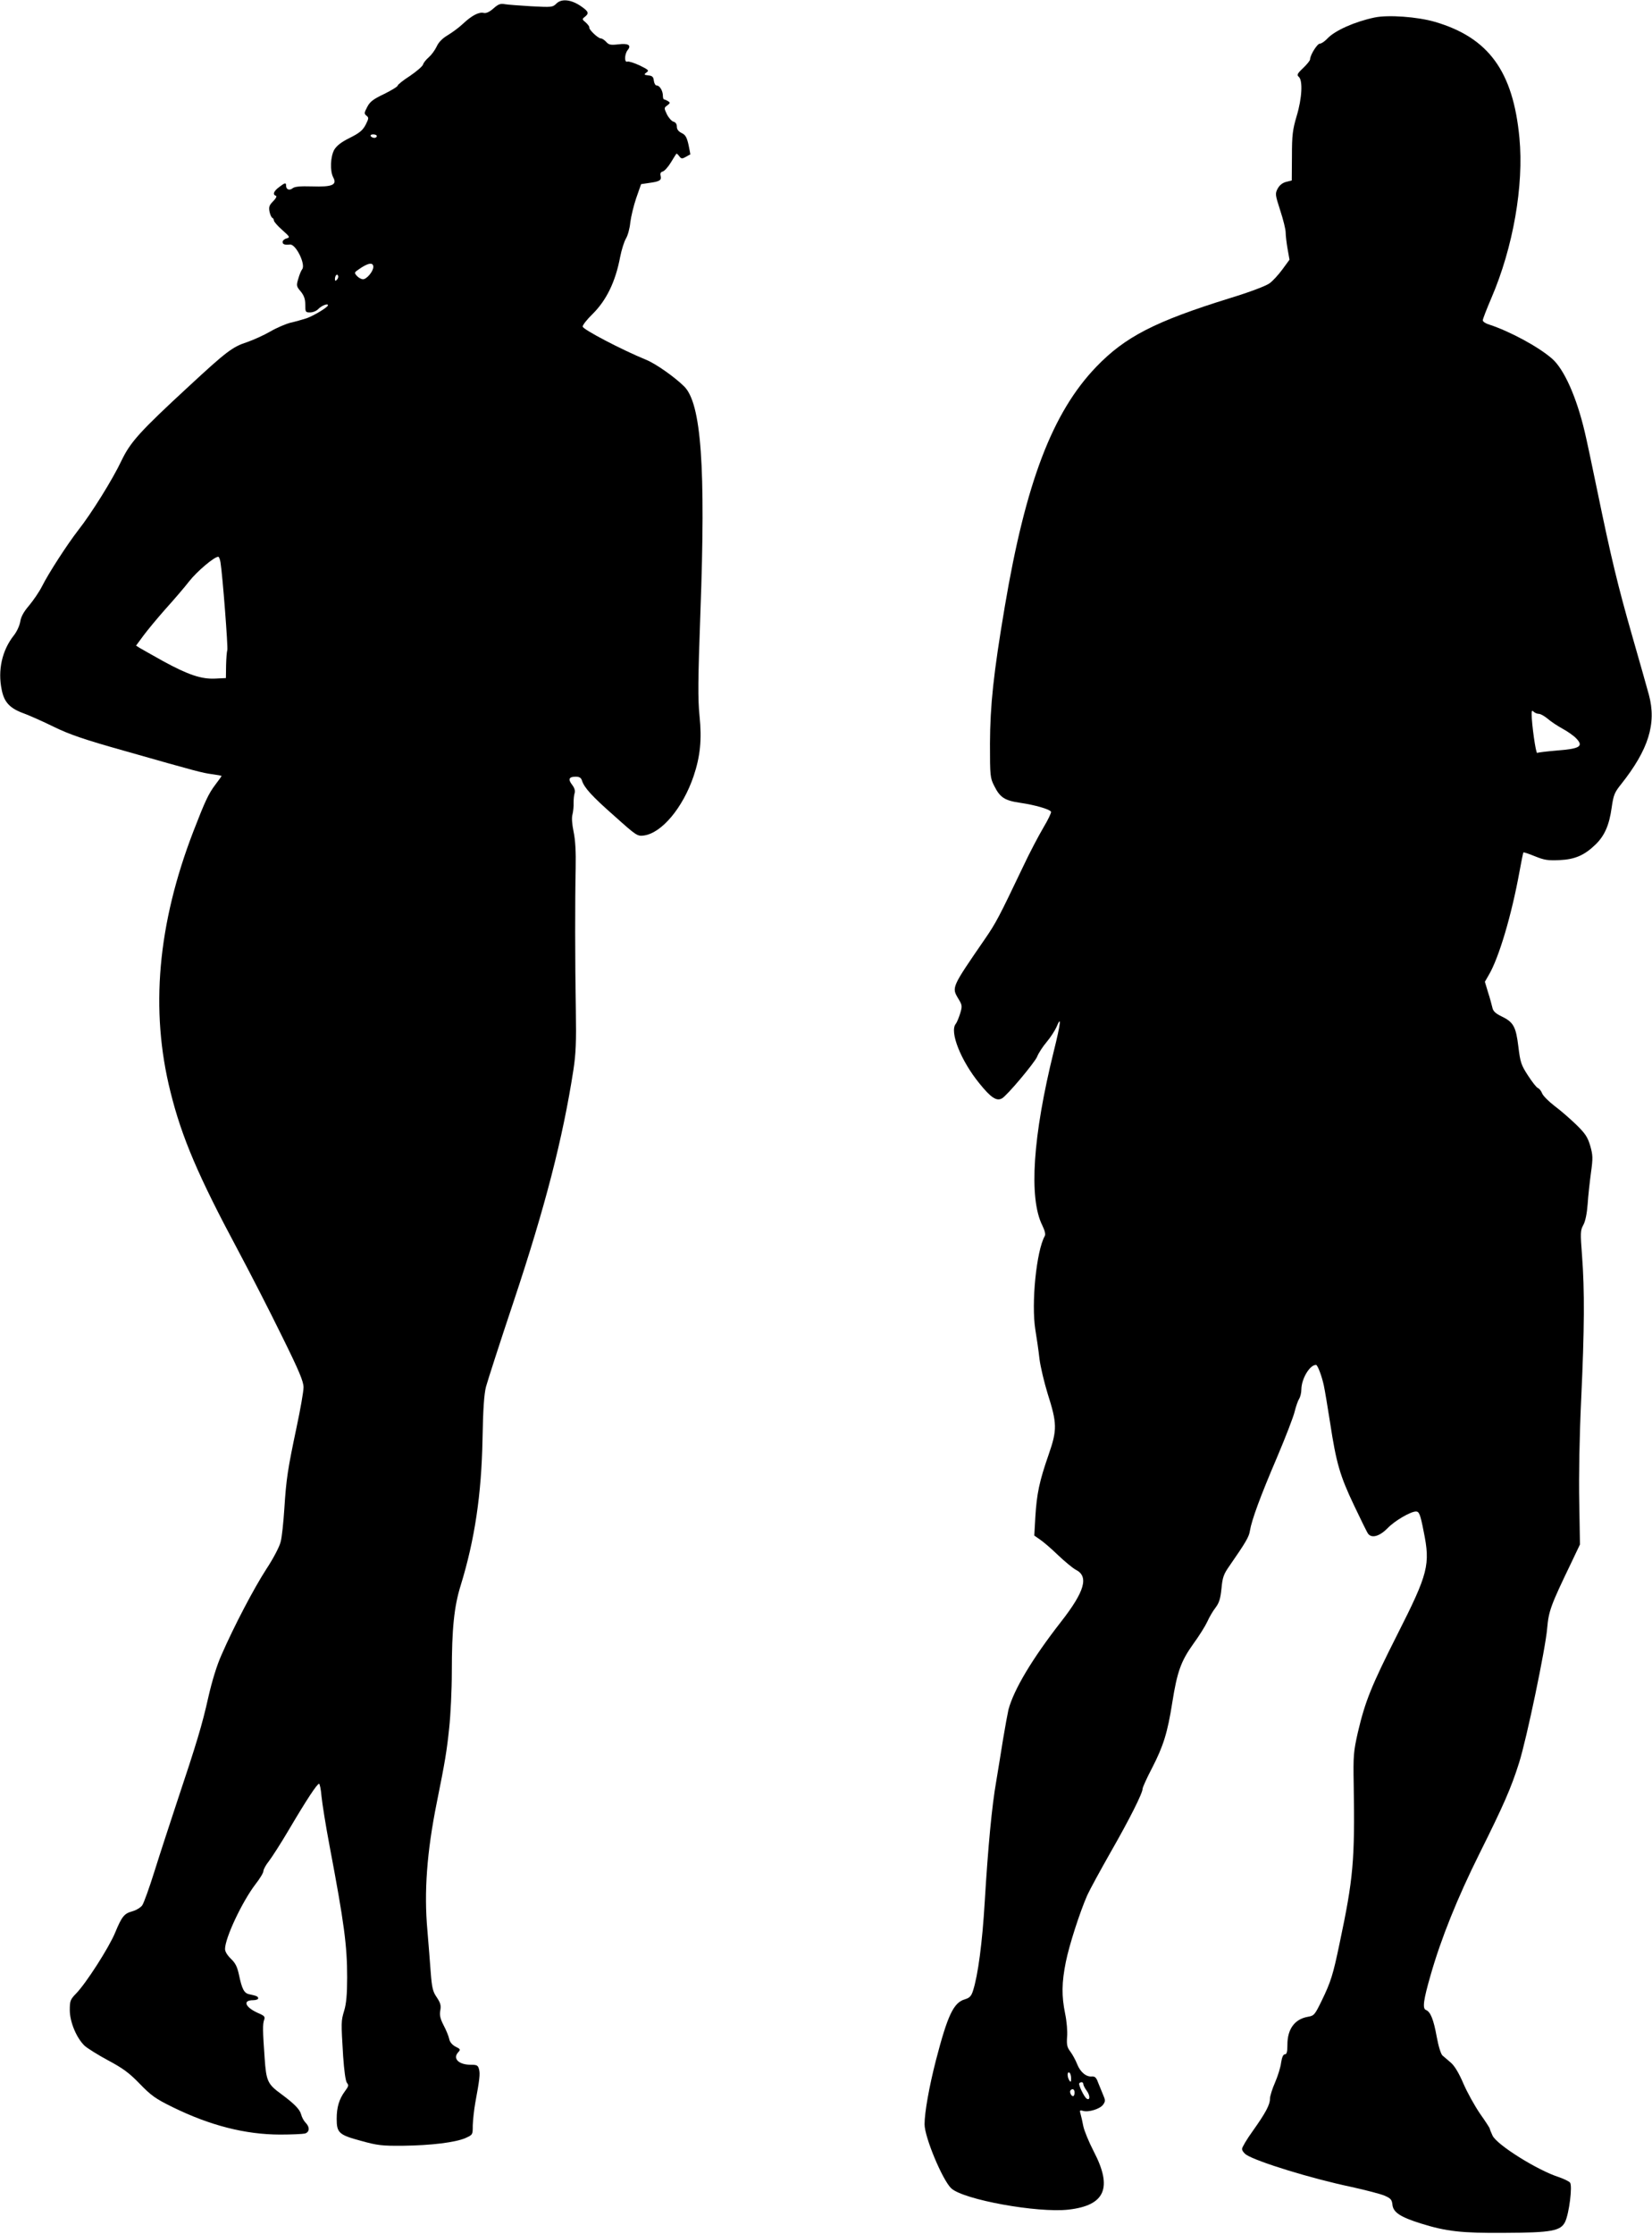
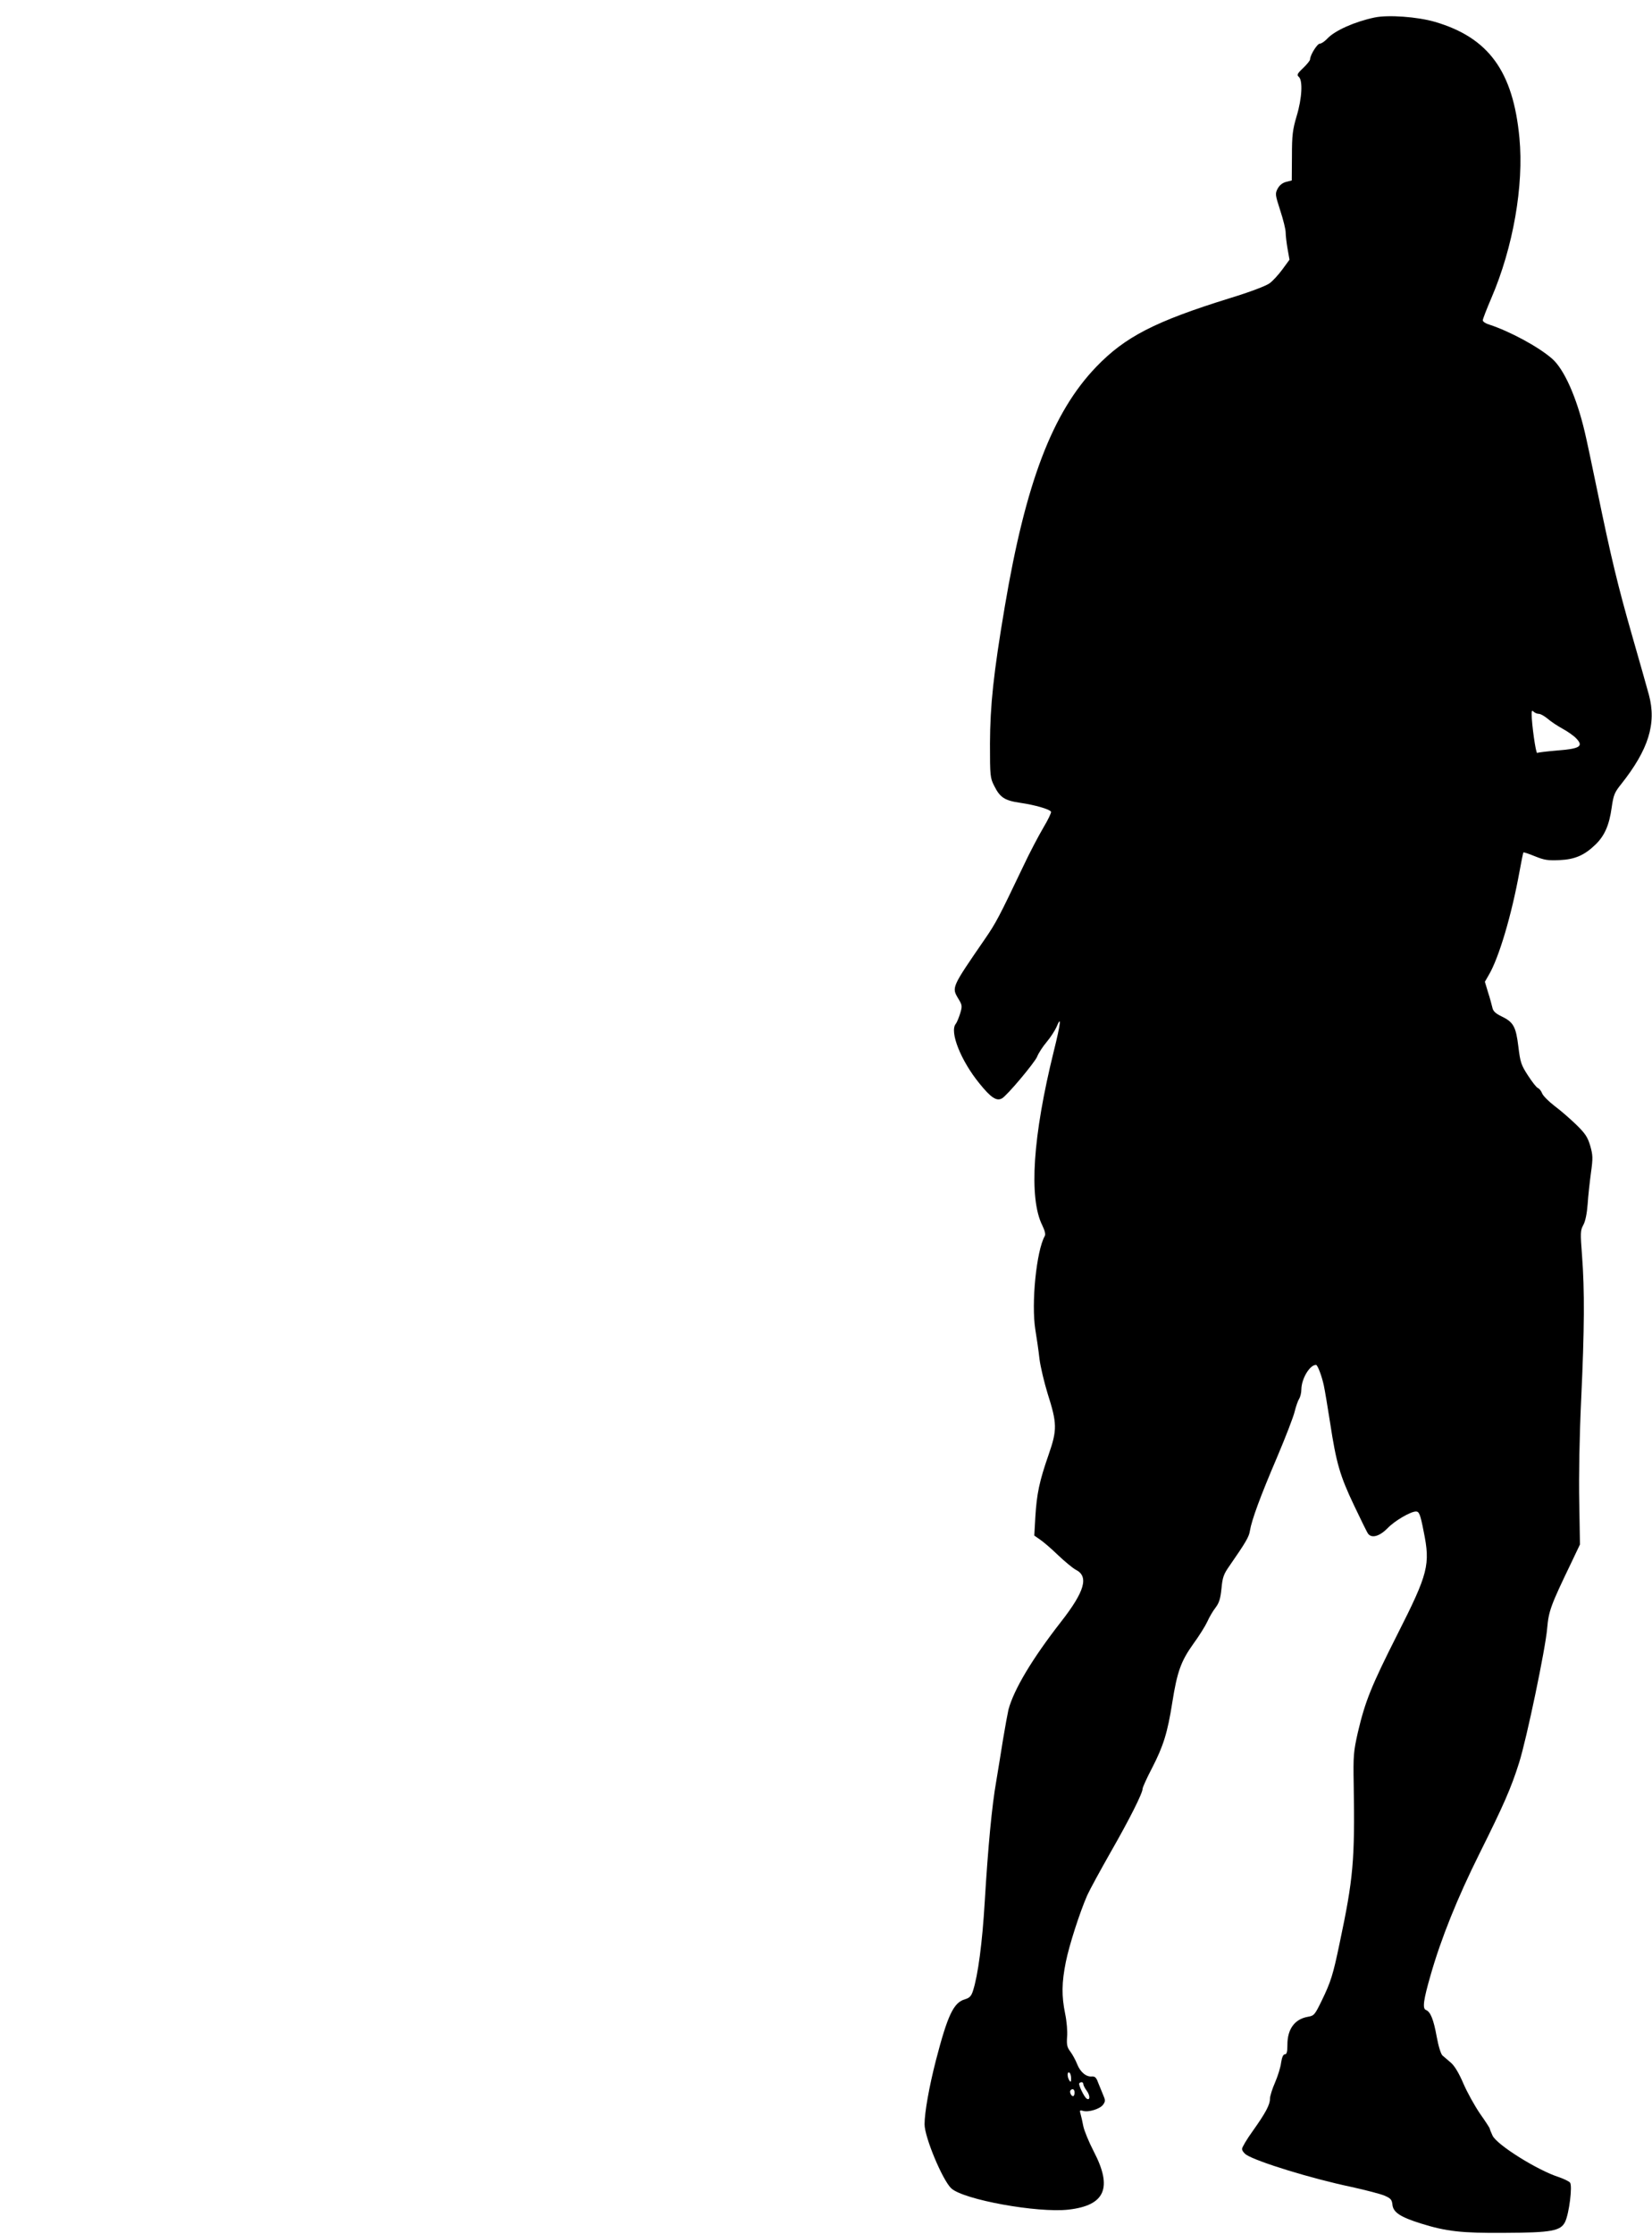
<svg xmlns="http://www.w3.org/2000/svg" version="1.0" width="947pt" height="1280pt" viewBox="0 0 947 1280" preserveAspectRatio="xMidYMid meet">
  <g transform="translate(0,1280) scale(0.1,-0.1)" fill="#000000" stroke="none">
-     <path d="M3190 12780 c-22 -22 -27 -22 -144 -16 -66 4 -135 9 -152 12 -25 5 -38 0 -66 -25 -23 -20 -41 -28 -55 -25 -27 7 -69 -15 -120 -63 -22 -21 -62 -50 -87 -65 -30 -18 -52 -40 -63 -65 -10 -21 -30 -48 -45 -61 -15 -13 -30 -31 -33 -42 -3 -10 -37 -39 -75 -65 -39 -25 -70 -50 -70 -55 0 -6 -35 -27 -77 -48 -63 -30 -82 -44 -98 -75 -18 -34 -18 -39 -4 -50 14 -11 13 -16 -5 -52 -17 -32 -35 -47 -91 -75 -49 -24 -75 -45 -89 -68 -22 -40 -25 -121 -6 -158 24 -43 -5 -56 -121 -52 -69 2 -101 -1 -112 -11 -18 -14 -37 -7 -37 15 0 19 -6 18 -40 -8 -31 -23 -39 -43 -18 -50 6 -2 0 -15 -16 -31 -23 -23 -26 -33 -21 -60 4 -18 11 -33 16 -35 5 -2 9 -9 9 -15 0 -7 21 -31 47 -54 45 -40 47 -43 26 -49 -13 -3 -23 -13 -23 -20 0 -14 11 -18 42 -15 34 4 92 -115 70 -142 -5 -6 -16 -31 -22 -54 -12 -39 -11 -44 14 -73 19 -24 26 -43 26 -76 0 -42 1 -44 28 -44 16 0 37 9 46 19 18 19 56 35 56 22 0 -11 -81 -60 -124 -75 -23 -7 -63 -19 -91 -25 -27 -7 -79 -29 -115 -50 -36 -21 -96 -48 -133 -61 -84 -27 -119 -54 -332 -251 -285 -263 -337 -321 -389 -429 -50 -106 -172 -302 -247 -397 -62 -80 -170 -246 -208 -322 -16 -32 -50 -81 -74 -110 -31 -36 -47 -65 -51 -93 -4 -23 -20 -58 -37 -79 -67 -85 -93 -199 -69 -312 14 -71 47 -106 128 -135 32 -12 109 -46 170 -76 88 -43 170 -72 409 -139 415 -118 441 -125 501 -133 28 -4 52 -8 52 -10 0 -2 -16 -24 -35 -49 -40 -53 -59 -94 -126 -267 -206 -534 -249 -1026 -132 -1493 65 -263 161 -486 386 -906 69 -129 182 -349 251 -490 101 -204 126 -264 126 -298 0 -23 -18 -126 -40 -229 -51 -242 -59 -294 -70 -465 -5 -78 -14 -164 -21 -190 -6 -27 -42 -96 -81 -155 -72 -111 -186 -328 -258 -493 -27 -60 -54 -148 -76 -244 -35 -157 -66 -260 -183 -610 -38 -115 -95 -289 -125 -385 -30 -96 -62 -185 -71 -197 -9 -12 -33 -27 -54 -33 -49 -13 -62 -29 -101 -123 -35 -85 -167 -291 -224 -349 -33 -34 -36 -42 -36 -95 0 -68 39 -161 86 -205 16 -14 76 -52 134 -83 84 -45 120 -71 180 -133 66 -68 90 -86 190 -135 214 -105 417 -157 617 -157 65 0 128 3 141 6 27 8 29 37 3 63 -10 10 -21 31 -25 47 -8 29 -38 60 -115 117 -77 56 -85 74 -94 205 -11 155 -12 193 -3 219 7 18 2 24 -36 40 -73 33 -89 73 -27 73 16 0 29 5 29 10 0 11 -8 15 -51 24 -30 6 -42 30 -59 111 -10 46 -20 67 -46 92 -20 19 -34 41 -34 56 0 64 99 273 175 372 25 32 45 65 45 75 0 9 14 35 31 56 17 22 70 104 117 184 101 171 160 260 171 260 4 0 11 -33 14 -72 4 -40 24 -167 46 -283 84 -443 101 -572 101 -754 0 -97 -5 -152 -17 -191 -18 -60 -18 -64 -6 -261 6 -86 14 -143 22 -153 11 -13 9 -20 -12 -48 -33 -45 -47 -91 -47 -158 0 -80 13 -92 140 -126 93 -26 120 -29 240 -28 163 2 300 19 358 44 42 19 42 19 42 72 1 29 7 89 15 133 24 130 28 162 21 189 -6 23 -12 26 -47 26 -69 0 -105 35 -73 71 15 16 14 19 -15 33 -19 10 -33 27 -36 44 -3 15 -17 50 -32 78 -20 39 -24 59 -19 86 5 28 1 42 -20 74 -23 33 -28 54 -35 144 -4 58 -13 166 -19 240 -20 220 -3 450 54 733 47 233 57 293 71 427 8 74 15 218 15 320 0 247 13 376 51 497 80 260 119 519 125 838 3 170 9 258 20 300 9 33 80 254 159 490 180 540 281 931 342 1325 14 92 17 159 14 340 -5 286 -5 635 -1 815 2 96 -2 162 -12 210 -9 44 -12 81 -6 100 4 17 7 46 6 65 0 19 2 44 6 56 4 14 -1 30 -14 47 -25 32 -19 47 20 47 21 0 31 -6 36 -22 13 -41 56 -89 188 -205 124 -111 130 -115 167 -110 102 14 223 158 285 340 38 113 48 209 34 345 -10 98 -9 205 5 593 31 835 5 1197 -93 1295 -56 55 -164 131 -219 153 -137 56 -363 174 -363 190 0 9 25 41 56 71 80 79 132 185 159 328 8 41 23 88 33 105 11 18 22 59 25 92 4 33 19 96 34 140 l28 80 47 7 c59 8 71 15 65 40 -4 14 0 22 11 25 10 2 31 25 47 51 16 26 30 49 32 51 2 3 9 -4 16 -13 12 -16 16 -17 38 -5 13 8 25 14 26 14 1 0 -4 25 -10 55 -10 44 -18 58 -40 68 -18 9 -27 21 -27 36 0 15 -7 26 -20 29 -10 3 -27 22 -37 42 -17 36 -17 37 2 51 17 13 18 16 5 24 -8 5 -18 10 -22 10 -5 0 -8 9 -8 21 0 28 -18 59 -35 59 -8 0 -15 12 -17 28 -2 21 -9 28 -31 30 -26 3 -27 5 -11 17 16 11 12 15 -39 40 -32 15 -64 25 -71 22 -18 -7 -16 44 2 66 23 28 4 40 -53 33 -44 -5 -55 -3 -70 14 -10 11 -24 20 -31 20 -16 0 -70 52 -66 63 1 5 -8 17 -20 28 -22 18 -22 20 -5 33 25 20 21 30 -22 60 -56 39 -112 45 -141 16z m-1030 -760 c0 -5 -6 -10 -14 -10 -8 0 -18 5 -21 10 -3 6 3 10 14 10 12 0 21 -4 21 -10z m-20 -749 c0 -26 -38 -71 -59 -71 -10 0 -26 9 -35 19 -16 18 -16 20 11 38 52 37 83 42 83 14z m-209 -74 c-8 -8 -11 -7 -11 4 0 20 13 34 18 19 3 -7 -1 -17 -7 -23z m-667 -1619 c12 -74 44 -490 39 -503 -3 -8 -6 -47 -7 -87 l-1 -73 -61 -3 c-80 -4 -156 22 -299 100 -60 34 -120 67 -133 75 l-22 14 42 57 c23 31 80 100 127 153 47 52 109 124 136 159 44 56 143 140 166 140 5 0 10 -15 13 -32z" />
    <path d="M7881 12700 c-115 -24 -229 -75 -272 -121 -15 -16 -34 -29 -43 -29 -15 0 -56 -66 -56 -90 0 -7 -18 -29 -40 -50 -34 -32 -37 -40 -25 -50 24 -20 19 -123 -12 -225 -23 -78 -27 -109 -27 -229 l-1 -140 -32 -8 c-22 -6 -38 -19 -49 -39 -15 -29 -14 -35 15 -125 17 -52 31 -108 31 -126 0 -17 5 -60 11 -94 l11 -62 -41 -56 c-22 -30 -55 -66 -73 -79 -20 -15 -112 -50 -230 -86 -428 -133 -599 -221 -765 -394 -250 -261 -403 -661 -523 -1372 -65 -384 -84 -566 -85 -785 0 -188 1 -197 25 -244 33 -66 60 -83 150 -96 82 -12 167 -36 175 -51 3 -4 -17 -46 -44 -91 -27 -46 -80 -146 -116 -223 -138 -289 -155 -322 -219 -415 -192 -279 -191 -277 -153 -341 23 -38 24 -43 11 -86 -8 -25 -19 -52 -25 -59 -37 -45 29 -211 135 -341 66 -82 99 -104 130 -86 29 16 185 202 201 238 8 21 33 59 55 85 22 26 47 65 56 85 30 73 25 24 -15 -137 -121 -489 -144 -843 -66 -999 14 -29 20 -51 14 -61 -48 -85 -78 -386 -54 -536 8 -48 19 -124 24 -170 6 -45 27 -133 46 -195 55 -173 56 -208 6 -352 -53 -152 -68 -224 -76 -357 l-6 -106 33 -23 c18 -12 65 -52 103 -89 39 -37 85 -75 102 -84 76 -38 51 -124 -84 -297 -167 -214 -271 -389 -302 -504 -5 -22 -19 -98 -31 -170 -11 -71 -29 -179 -39 -240 -25 -141 -47 -375 -66 -690 -14 -238 -39 -423 -67 -510 -10 -32 -20 -42 -47 -50 -65 -19 -99 -92 -166 -350 -39 -152 -65 -299 -65 -366 0 -74 103 -320 153 -367 70 -65 494 -142 672 -122 210 24 254 124 145 333 -28 54 -55 120 -60 145 -5 26 -12 58 -16 71 -6 20 -4 22 14 17 31 -10 99 11 116 36 13 19 13 25 -1 57 -8 20 -21 52 -29 71 -9 26 -18 34 -34 33 -32 -4 -67 24 -85 70 -9 23 -27 56 -39 72 -19 25 -22 39 -19 85 3 30 -2 89 -11 132 -21 102 -20 179 4 298 20 98 80 284 123 382 13 29 73 139 132 243 110 192 185 341 185 367 0 7 24 61 54 118 65 126 89 203 116 375 28 177 50 238 121 337 33 45 69 103 80 127 11 25 32 61 47 80 21 28 28 51 34 109 6 64 12 82 45 129 95 137 113 168 118 202 10 62 60 198 155 420 50 118 96 237 102 265 7 28 18 60 25 71 7 11 13 35 13 55 1 61 48 140 84 140 9 0 33 -63 45 -119 6 -28 22 -124 36 -214 35 -229 56 -302 137 -472 39 -82 75 -156 81 -163 21 -27 66 -14 112 33 39 41 131 95 162 95 18 0 25 -16 44 -114 39 -191 27 -240 -151 -591 -150 -297 -184 -382 -226 -560 -25 -111 -27 -133 -24 -300 7 -435 -2 -537 -81 -910 -37 -178 -50 -220 -102 -327 -40 -82 -44 -87 -79 -93 -76 -13 -118 -70 -118 -160 0 -41 -4 -55 -14 -55 -10 0 -17 -16 -22 -47 -3 -27 -19 -78 -35 -115 -16 -36 -29 -78 -29 -93 0 -34 -25 -81 -99 -185 -34 -47 -61 -93 -61 -102 0 -10 11 -24 23 -33 63 -41 375 -137 604 -185 81 -18 167 -40 190 -50 35 -15 42 -23 45 -51 4 -44 44 -71 162 -108 146 -46 236 -56 481 -54 269 1 322 11 347 63 23 48 43 207 28 225 -7 8 -35 21 -63 31 -123 39 -356 185 -381 238 -9 19 -16 37 -16 40 0 4 -25 42 -56 86 -30 44 -73 121 -95 172 -26 61 -51 102 -72 120 -18 15 -39 34 -48 41 -9 8 -23 52 -33 107 -18 100 -36 144 -62 154 -21 8 -14 58 27 200 60 210 153 441 280 696 138 277 181 374 227 520 43 135 152 657 161 770 9 101 20 131 139 378 l49 103 -4 242 c-3 149 1 375 11 589 19 406 20 626 5 823 -10 131 -10 145 7 176 12 21 21 66 25 119 3 47 12 128 19 180 12 86 11 101 -4 155 -15 50 -28 70 -79 120 -34 33 -90 82 -125 108 -34 26 -67 59 -72 73 -5 13 -16 27 -24 30 -8 3 -33 35 -57 72 -39 60 -44 75 -55 165 -14 115 -28 141 -97 174 -35 17 -48 30 -52 50 -4 16 -14 55 -25 88 l-18 60 23 40 c58 99 130 342 175 589 11 60 21 111 23 112 2 2 32 -8 66 -22 54 -22 76 -25 140 -22 89 4 143 27 208 90 52 51 78 111 92 212 10 70 16 86 54 133 157 198 204 347 159 513 -11 41 -54 192 -95 335 -83 290 -121 447 -201 835 -30 146 -62 296 -71 333 -47 201 -119 363 -189 423 -78 68 -242 156 -358 194 -21 6 -38 17 -38 25 0 7 22 64 49 127 125 290 187 646 161 918 -36 382 -177 575 -485 665 -100 29 -267 41 -344 25z m941 -3990 c9 0 32 -13 50 -28 18 -16 56 -41 85 -57 28 -15 64 -40 79 -56 43 -45 21 -59 -110 -69 -58 -5 -110 -11 -114 -14 -8 -5 -32 167 -32 224 0 19 3 21 12 12 7 -7 20 -12 30 -12z m-2682 -7818 c0 -21 -2 -24 -10 -12 -13 20 -13 53 0 45 6 -3 10 -18 10 -33z m70 -33 c0 -6 9 -24 21 -40 19 -27 18 -56 -2 -43 -14 9 -49 81 -42 88 10 10 23 7 23 -5z m-50 -49 c0 -11 -4 -20 -9 -20 -11 0 -22 26 -14 34 12 12 23 5 23 -14z" />
  </g>
</svg>